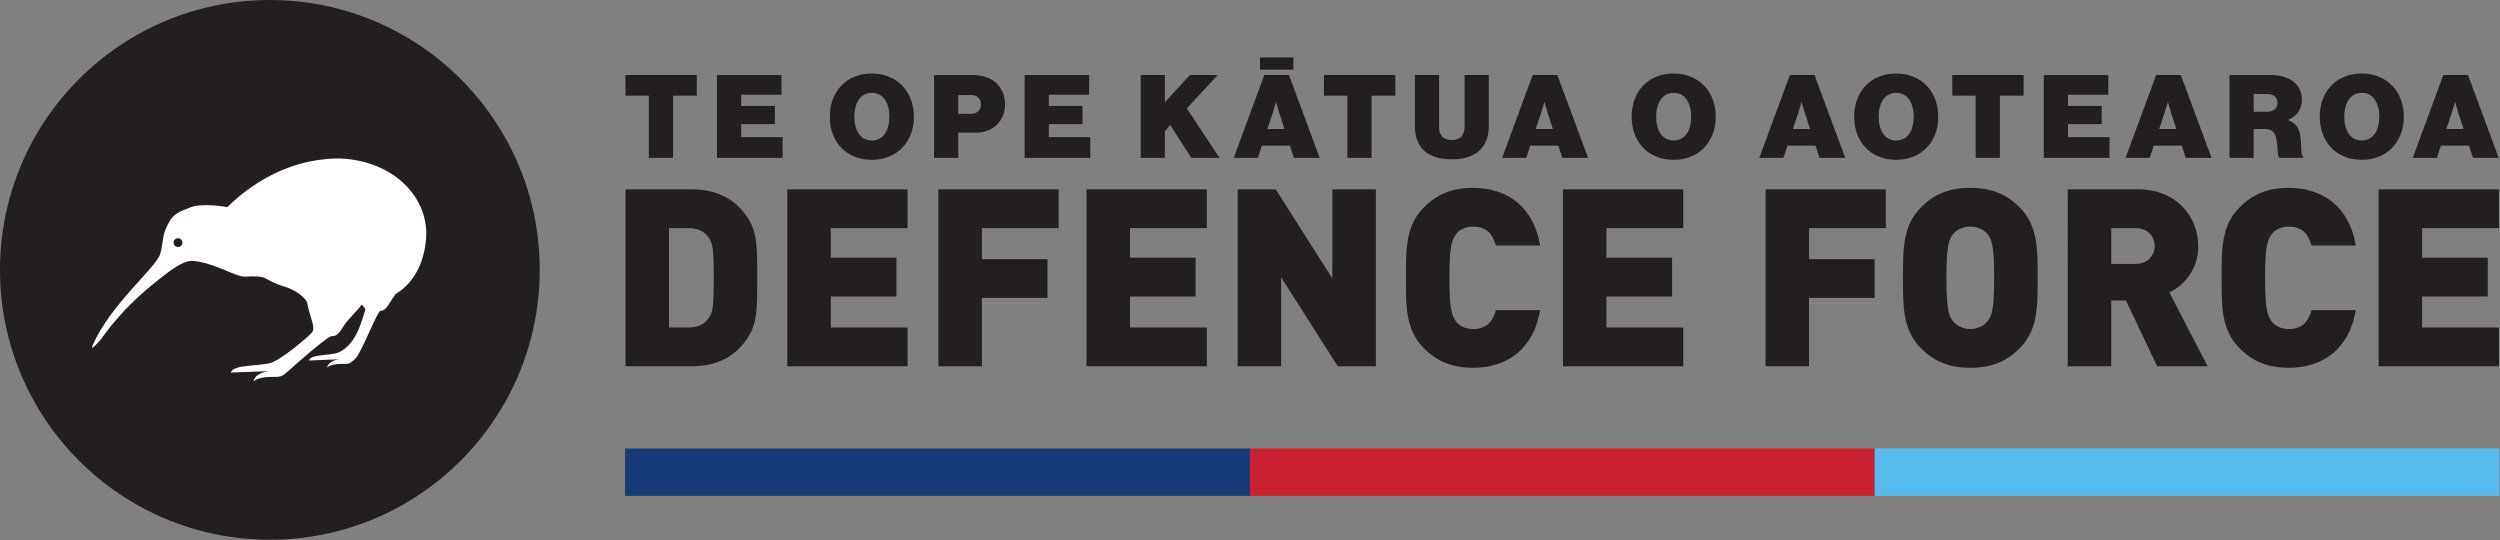
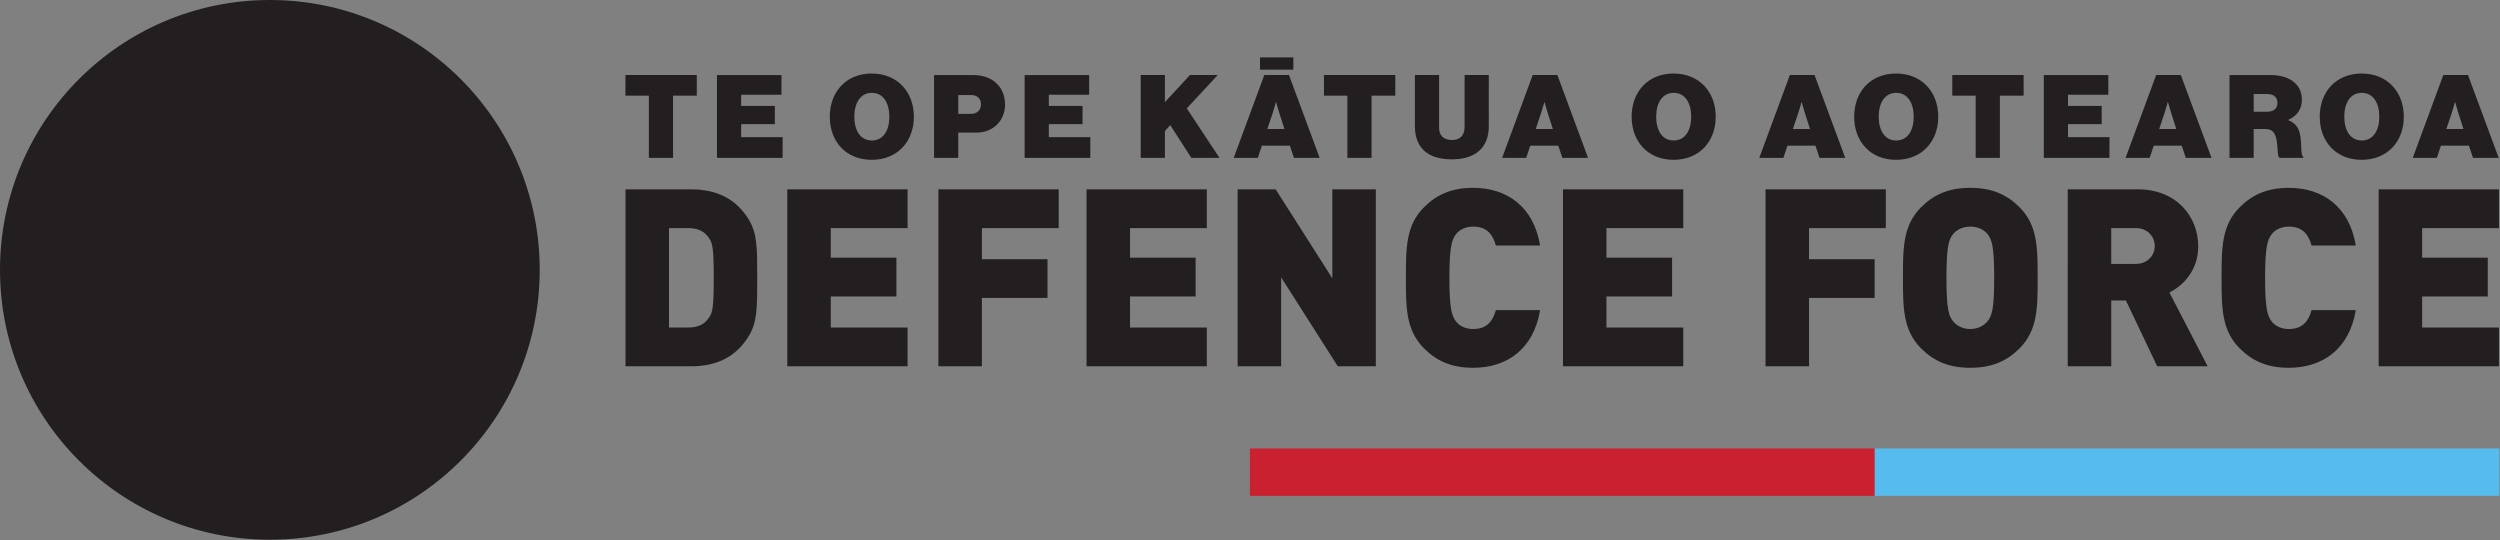
<svg xmlns="http://www.w3.org/2000/svg" xmlns:ns1="http://www.inkscape.org/namespaces/inkscape" xmlns:ns2="http://sodipodi.sourceforge.net/DTD/sodipodi-0.dtd" width="620" height="134" viewBox="0 0 310 67" version="1.1" id="svg5" ns1:version="1.1.2 (b8e25be833, 2022-02-05)" ns2:docname="nzdf.svg">
  <rect x="0" y="0" width="310" height="67" fill="#808080" stroke="none" />
  <ns2:namedview id="namedview7" pagecolor="#ffffff" bordercolor="#666666" borderopacity="1.0" ns1:pageshadow="2" ns1:pageopacity="0.0" ns1:pagecheckerboard="0" ns1:document-units="px" showgrid="false" fit-margin-top="0" fit-margin-left="0" fit-margin-right="0" fit-margin-bottom="0" ns1:zoom="0.8579795" ns1:cx="284.38908" ns1:cy="271.56826" ns1:window-width="1920" ns1:window-height="1017" ns1:window-x="-8" ns1:window-y="-8" ns1:window-maximized="1" ns1:current-layer="svg5" />
  <defs id="defs2" />
  <g ns1:label="Layer 1" ns1:groupmode="layer" id="layer1">
    <path id="path15777" style="fill:#231f20;fill-opacity:1;fill-rule:nonzero;stroke:none" d="m 66.925,33.463 c 0,18.481 -14.982,33.463 -33.463,33.463 C 14.982,66.926 0,51.944 0,33.463 0,14.982 14.982,0 33.462,0 51.943,0 66.925,14.982 66.925,33.463 M 77.555,11.859 h 2.902 v 7.714 h 3 v -7.714 h 2.945 V 9.304 h -8.847 z m 11.348,7.714 h 8.143 v -2.57 h -5.143 v -1.61 h 4.18 v -2.254 h -4.18 v -1.395 h 4.999 v -2.44 h -7.999 z m 19.19,0.244 c 3.189,0 5.227,-2.268 5.227,-5.343 0,-3.075 -2.038,-5.357 -5.227,-5.357 -3.19,0 -5.2,2.282 -5.2,5.357 0,3.075 2.01,5.343 5.2,5.343 m 0.014,-2.397 c -1.437,0 -2.17,-1.265 -2.17,-2.946 0,-1.681 0.733,-2.96 2.17,-2.96 1.437,0 2.17,1.279 2.17,2.96 0,1.681 -0.733,2.946 -2.17,2.946 m 7.714,2.153 h 3.001 v -3.132 h 2.271 c 2.068,0 3.532,-1.492 3.532,-3.475 0,-1.136 -0.416,-2.069 -1.148,-2.715 -0.675,-0.603 -1.623,-0.947 -2.93,-0.947 h -4.726 z m 3.001,-7.786 h 1.595 c 0.776,0 1.222,0.446 1.222,1.136 0,0.704 -0.46,1.193 -1.193,1.193 h -1.624 z m 8.232,7.786 h 8.143 v -2.57 h -5.142 v -1.61 h 4.18 v -2.254 h -4.18 v -1.395 h 4.998 v -2.44 h -7.999 z m 14.393,0 h 3 v -3.318 l 0.661,-0.747 2.615,4.065 h 3.49 l -4.051,-6.133 3.836,-4.136 h -3.448 l -3.103,3.361 V 9.304 h -3 z m 11.534,0 h 2.988 l 0.503,-1.509 h 3.475 l 0.502,1.509 h 3.189 l -3.806,-10.269 h -3.058 z m 4.841,-5.586 c 0.172,-0.503 0.387,-1.322 0.387,-1.322 h 0.029 c 0,0 0.23,0.819 0.388,1.322 l 0.646,2.011 h -2.125 z m -1.58,-5.346 h 4.135 V 7.12 h -4.135 z m 7.929,3.218 h 2.902 v 7.714 h 3 v -7.714 h 2.945 V 9.304 h -8.847 z m 15.858,7.9 c 3.074,0 4.581,-1.578 4.581,-4.106 V 9.304 h -3 v 6.464 c 0,0.934 -0.518,1.594 -1.538,1.594 -1.107,0 -1.624,-0.589 -1.624,-1.537 V 9.304 h -3.001 v 6.349 c 0,2.571 1.493,4.106 4.582,4.106 m 6.235,-0.186 h 2.987 l 0.503,-1.509 h 3.475 l 0.503,1.509 h 3.188 l -3.806,-10.269 h -3.059 z m 4.84,-5.586 c 0.172,-0.503 0.388,-1.322 0.388,-1.322 h 0.028 c 0,0 0.23,0.819 0.388,1.322 l 0.646,2.011 h -2.125 z m 16.418,5.83 c 3.189,0 5.228,-2.268 5.228,-5.343 0,-3.075 -2.039,-5.357 -5.228,-5.357 -3.189,0 -5.199,2.282 -5.199,5.357 0,3.075 2.01,5.343 5.199,5.343 m 0.014,-2.397 c -1.437,0 -2.17,-1.265 -2.17,-2.946 0,-1.681 0.733,-2.96 2.17,-2.96 1.437,0 2.17,1.279 2.17,2.96 0,1.681 -0.733,2.946 -2.17,2.946 m 10.616,2.153 h 2.988 l 0.502,-1.509 h 3.476 l 0.503,1.509 h 3.188 l -3.806,-10.269 h -3.059 z m 4.84,-5.586 c 0.173,-0.503 0.388,-1.322 0.388,-1.322 h 0.029 c 0,0 0.23,0.819 0.388,1.322 l 0.646,2.011 h -2.126 z m 12.124,5.83 c 3.189,0 5.228,-2.268 5.228,-5.343 0,-3.075 -2.039,-5.357 -5.228,-5.357 -3.189,0 -5.199,2.282 -5.199,5.357 0,3.075 2.01,5.343 5.199,5.343 m 0.014,-2.397 c -1.437,0 -2.17,-1.265 -2.17,-2.946 0,-1.681 0.733,-2.96 2.17,-2.96 1.437,0 2.17,1.279 2.17,2.96 0,1.681 -0.733,2.946 -2.17,2.946 m 6.953,-5.561 h 2.902 v 7.714 h 3.001 v -7.714 h 2.944 V 9.304 h -8.847 z m 11.348,7.714 h 8.143 v -2.57 h -5.142 v -1.61 h 4.18 v -2.254 h -4.18 v -1.395 h 4.999 v -2.44 h -8 z m 10.141,0 h 2.988 l 0.502,-1.509 h 3.476 l 0.503,1.509 h 3.188 l -3.806,-10.269 h -3.059 z m 4.84,-5.586 c 0.173,-0.503 0.388,-1.322 0.388,-1.322 h 0.029 c 0,0 0.23,0.819 0.388,1.322 l 0.646,2.011 h -2.126 z m 8.045,5.586 h 3.001 v -3.577 h 1.394 c 0.877,0 1.222,0.402 1.408,1.193 0.216,0.92 0.101,2.184 0.388,2.384 h 2.958 v -0.156 c -0.374,-0.101 -0.144,-1.581 -0.417,-2.817 -0.172,-0.805 -0.603,-1.379 -1.435,-1.695 v -0.043 c 1.076,-0.488 1.679,-1.321 1.679,-2.5 0,-2.096 -1.78,-3.058 -3.877,-3.058 h -5.099 z m 3.001,-7.915 h 1.653 c 0.862,0 1.293,0.431 1.293,1.107 0,0.719 -0.474,1.092 -1.337,1.092 h -1.609 z m 13.388,8.159 c 3.189,0 5.228,-2.268 5.228,-5.343 0,-3.075 -2.039,-5.357 -5.228,-5.357 -3.189,0 -5.199,2.282 -5.199,5.357 0,3.075 2.01,5.343 5.199,5.343 m 0.014,-2.397 c -1.437,0 -2.17,-1.265 -2.17,-2.946 0,-1.681 0.733,-2.96 2.17,-2.96 1.437,0 2.17,1.279 2.17,2.96 0,1.681 -0.733,2.946 -2.17,2.946 m 6.322,2.153 h 2.987 l 0.503,-1.509 h 3.475 l 0.503,1.509 h 3.188 l -3.806,-10.269 h -3.059 z m 4.84,-5.586 c 0.172,-0.503 0.388,-1.322 0.388,-1.322 h 0.028 c 0,0 0.23,0.819 0.388,1.322 l 0.646,2.011 h -2.125 z M 77.563,45.421 h 8.136 c 3.298,0 5.609,-1.264 7.119,-3.698 1.079,-1.757 1.079,-3.483 1.079,-7.273 0,-3.791 0,-5.517 -1.079,-7.274 -1.51,-2.434 -3.821,-3.698 -7.119,-3.698 h -8.136 z m 5.393,-4.808 v -12.327 h 2.373 c 1.356,0 2.096,0.493 2.589,1.233 0.432,0.616 0.586,1.232 0.586,4.931 0,3.729 -0.154,4.314 -0.586,4.931 -0.493,0.739 -1.233,1.232 -2.589,1.232 z m 14.669,4.808 h 14.917 v -4.808 h -9.523 v -3.852 h 8.136 v -4.808 h -8.136 v -3.667 h 9.523 v -4.808 h -14.917 z m 18.737,0 h 5.394 v -8.475 h 8.136 v -4.808 h -8.136 v -3.852 h 9.523 v -4.808 h -14.917 z m 18.368,0 h 14.916 v -4.808 h -9.523 v -3.852 h 8.136 v -4.808 h -8.136 v -3.667 h 9.523 v -4.808 h -14.916 z m 18.737,0 h 5.393 v -11.033 l 7.027,11.033 h 4.715 v -21.943 h -5.393 v 11.033 l -7.027,-11.033 h -4.715 z m 29.216,0.185 c 4.16,0 7.489,-2.311 8.29,-7.15 h -5.486 c -0.339,1.233 -1.017,2.342 -2.804,2.342 -0.986,0 -1.726,-0.4 -2.127,-0.924 -0.493,-0.648 -0.832,-1.418 -0.832,-5.424 0,-4.007 0.339,-4.777 0.832,-5.425 0.401,-0.523 1.141,-0.924 2.127,-0.924 1.787,0 2.465,1.109 2.804,2.342 h 5.486 c -0.801,-4.838 -4.13,-7.15 -8.29,-7.15 -2.681,0 -4.53,0.832 -6.102,2.404 -2.25,2.25 -2.25,5.054 -2.25,8.753 0,3.698 0,6.502 2.25,8.752 1.572,1.572 3.421,2.404 6.102,2.404 m 11.125,-0.185 h 14.916 v -4.808 h -9.523 v -3.852 h 8.136 v -4.808 h -8.136 v -3.667 h 9.523 v -4.808 h -14.916 z m 25.117,0 h 5.393 v -8.475 h 8.136 v -4.808 h -8.136 v -3.852 h 9.523 v -4.808 h -14.916 z m 25.394,0.185 c 2.681,0 4.53,-0.832 6.102,-2.404 2.25,-2.25 2.25,-5.054 2.25,-8.752 0,-3.699 0,-6.503 -2.25,-8.753 -1.572,-1.572 -3.421,-2.404 -6.102,-2.404 -2.681,0 -4.53,0.832 -6.102,2.404 -2.25,2.25 -2.25,5.054 -2.25,8.753 0,3.698 0,6.502 2.25,8.752 1.572,1.572 3.421,2.404 6.102,2.404 m 0,-4.808 c -0.986,0 -1.757,-0.462 -2.157,-0.986 -0.493,-0.647 -0.802,-1.356 -0.802,-5.362 0,-4.007 0.309,-4.746 0.802,-5.394 0.4,-0.524 1.171,-0.955 2.157,-0.955 0.986,0 1.757,0.431 2.157,0.955 0.493,0.648 0.802,1.387 0.802,5.394 0,4.006 -0.309,4.715 -0.802,5.362 -0.4,0.524 -1.171,0.986 -2.157,0.986 m 12.081,4.623 h 5.393 v -8.167 h 1.818 l 3.883,8.167 h 6.257 l -4.746,-9.153 c 1.725,-0.863 3.575,-2.743 3.575,-5.732 0,-3.606 -2.62,-7.058 -7.489,-7.058 h -8.691 z m 5.393,-12.697 v -4.438 h 3.051 c 1.479,0 2.342,1.078 2.342,2.219 0,1.14 -0.863,2.219 -2.342,2.219 z m 22.035,12.882 c 4.161,0 7.489,-2.311 8.29,-7.15 h -5.485 c -0.339,1.233 -1.017,2.342 -2.805,2.342 -0.986,0 -1.726,-0.4 -2.126,-0.924 -0.493,-0.648 -0.832,-1.418 -0.832,-5.424 0,-4.007 0.339,-4.777 0.832,-5.425 0.4,-0.523 1.14,-0.924 2.126,-0.924 1.788,0 2.466,1.109 2.805,2.342 h 5.485 c -0.801,-4.838 -4.129,-7.15 -8.29,-7.15 -2.681,0 -4.53,0.832 -6.102,2.404 -2.25,2.25 -2.25,5.054 -2.25,8.753 0,3.698 0,6.502 2.25,8.752 1.572,1.572 3.421,2.404 6.102,2.404 m 11.125,-0.185 h 14.917 v -4.808 h -9.523 v -3.852 h 8.136 v -4.808 h -8.136 v -3.667 h 9.523 v -4.808 h -14.917 z" />
-     <path d="m 42.112,19.647 c -8.599,0 -13.766,6.034 -13.95,6.034 0,0 -3.022,-0.568 -4.547,0.034 -1.622,0.64 -2.264,0.741 -3.109,2.778 -0.423,1.115 -0.363,2.347 -0.671,3.068 -0.557,1.691 -6.141,6.181 -8.381,11.323 -0.3,0.686 0.79,-0.429 1.127,-0.904 3.006,-4.236 6.425,-6.77 7.458,-7.593 1,-0.794 2.68,-2.087 3.805,-2.036 2.434,0.11 5.466,1.997 6.457,1.949 3.353,-0.164 1.867,0.293 5.207,1.32 1.049,0.323 2.451,1.284 2.587,1.967 0.418,2.106 1.111,3.044 0.557,3.674 -0.557,0.63 -3.835,3.393 -5.133,3.755 -1.288,0.373 -4.704,0.186 -4.889,1.178 l 4.712,-0.175 c 0,0 -1.714,0.175 -1.898,1.26 0,0 0.554,-0.536 2.035,-0.536 1.475,0 1.432,0 2.353,-0.817 0.925,-0.816 4.896,-4.351 5.356,-4.257 0.467,0.094 0.93,-0.408 1.385,-1.178 0.569,-0.957 1.556,-1.714 2.274,-2.718 0.321,0.304 0.531,0.548 0.408,0.805 -0.274,0.619 -0.956,4.292 -3.416,5.167 -1.009,0.373 -3.368,0.162 -3.511,0.956 l 3.744,-0.151 c 0,0 -1.362,0.151 -1.505,1.014 0,0 0.444,-0.431 1.613,-0.431 1.175,0 1.14,0 1.874,-0.653 0.735,-0.653 2.775,-6.03 3.144,-5.96 0.367,0.071 0.746,-0.315 1.102,-0.933 0.186,-0.303 0.449,-0.685 0.74,-1.122 2.501,-1.493 3.546,-4.158 3.784,-6.759 0.467,-4.98 -3.784,-9.785 -10.712,-10.059 m -19.877,10.957 c -0.291,0.087 -0.603,-0.07 -0.69,-0.356 -0.096,-0.285 0.063,-0.583 0.358,-0.676 0.286,-0.093 0.595,0.064 0.691,0.349 0.091,0.287 -0.064,0.59 -0.359,0.683" style="fill:#ffffff;fill-opacity:1;fill-rule:nonzero;stroke:none" id="path15781" />
-     <path d="m 77.513,61.487 h 77.474 l 1.35,-2.939 -1.35,-2.939 h -77.474 z" style="fill:#173a79;fill-opacity:1;fill-rule:nonzero;stroke:none" id="path15783" ns2:nodetypes="cccccc" />
    <path d="m 154.986,61.487 h 77.474 l 4.4,-2.939 -4.4,-2.939 h -77.474 z" style="fill:#ca2131;fill-opacity:1;fill-rule:nonzero;stroke:none" id="path15785" ns2:nodetypes="cccccc" />
    <path d="m 232.457,61.487 h 77.465 v -5.878 h -77.465 z" style="fill:#56bced;fill-opacity:1;fill-rule:nonzero;stroke:none" id="path15787" />
  </g>
</svg>